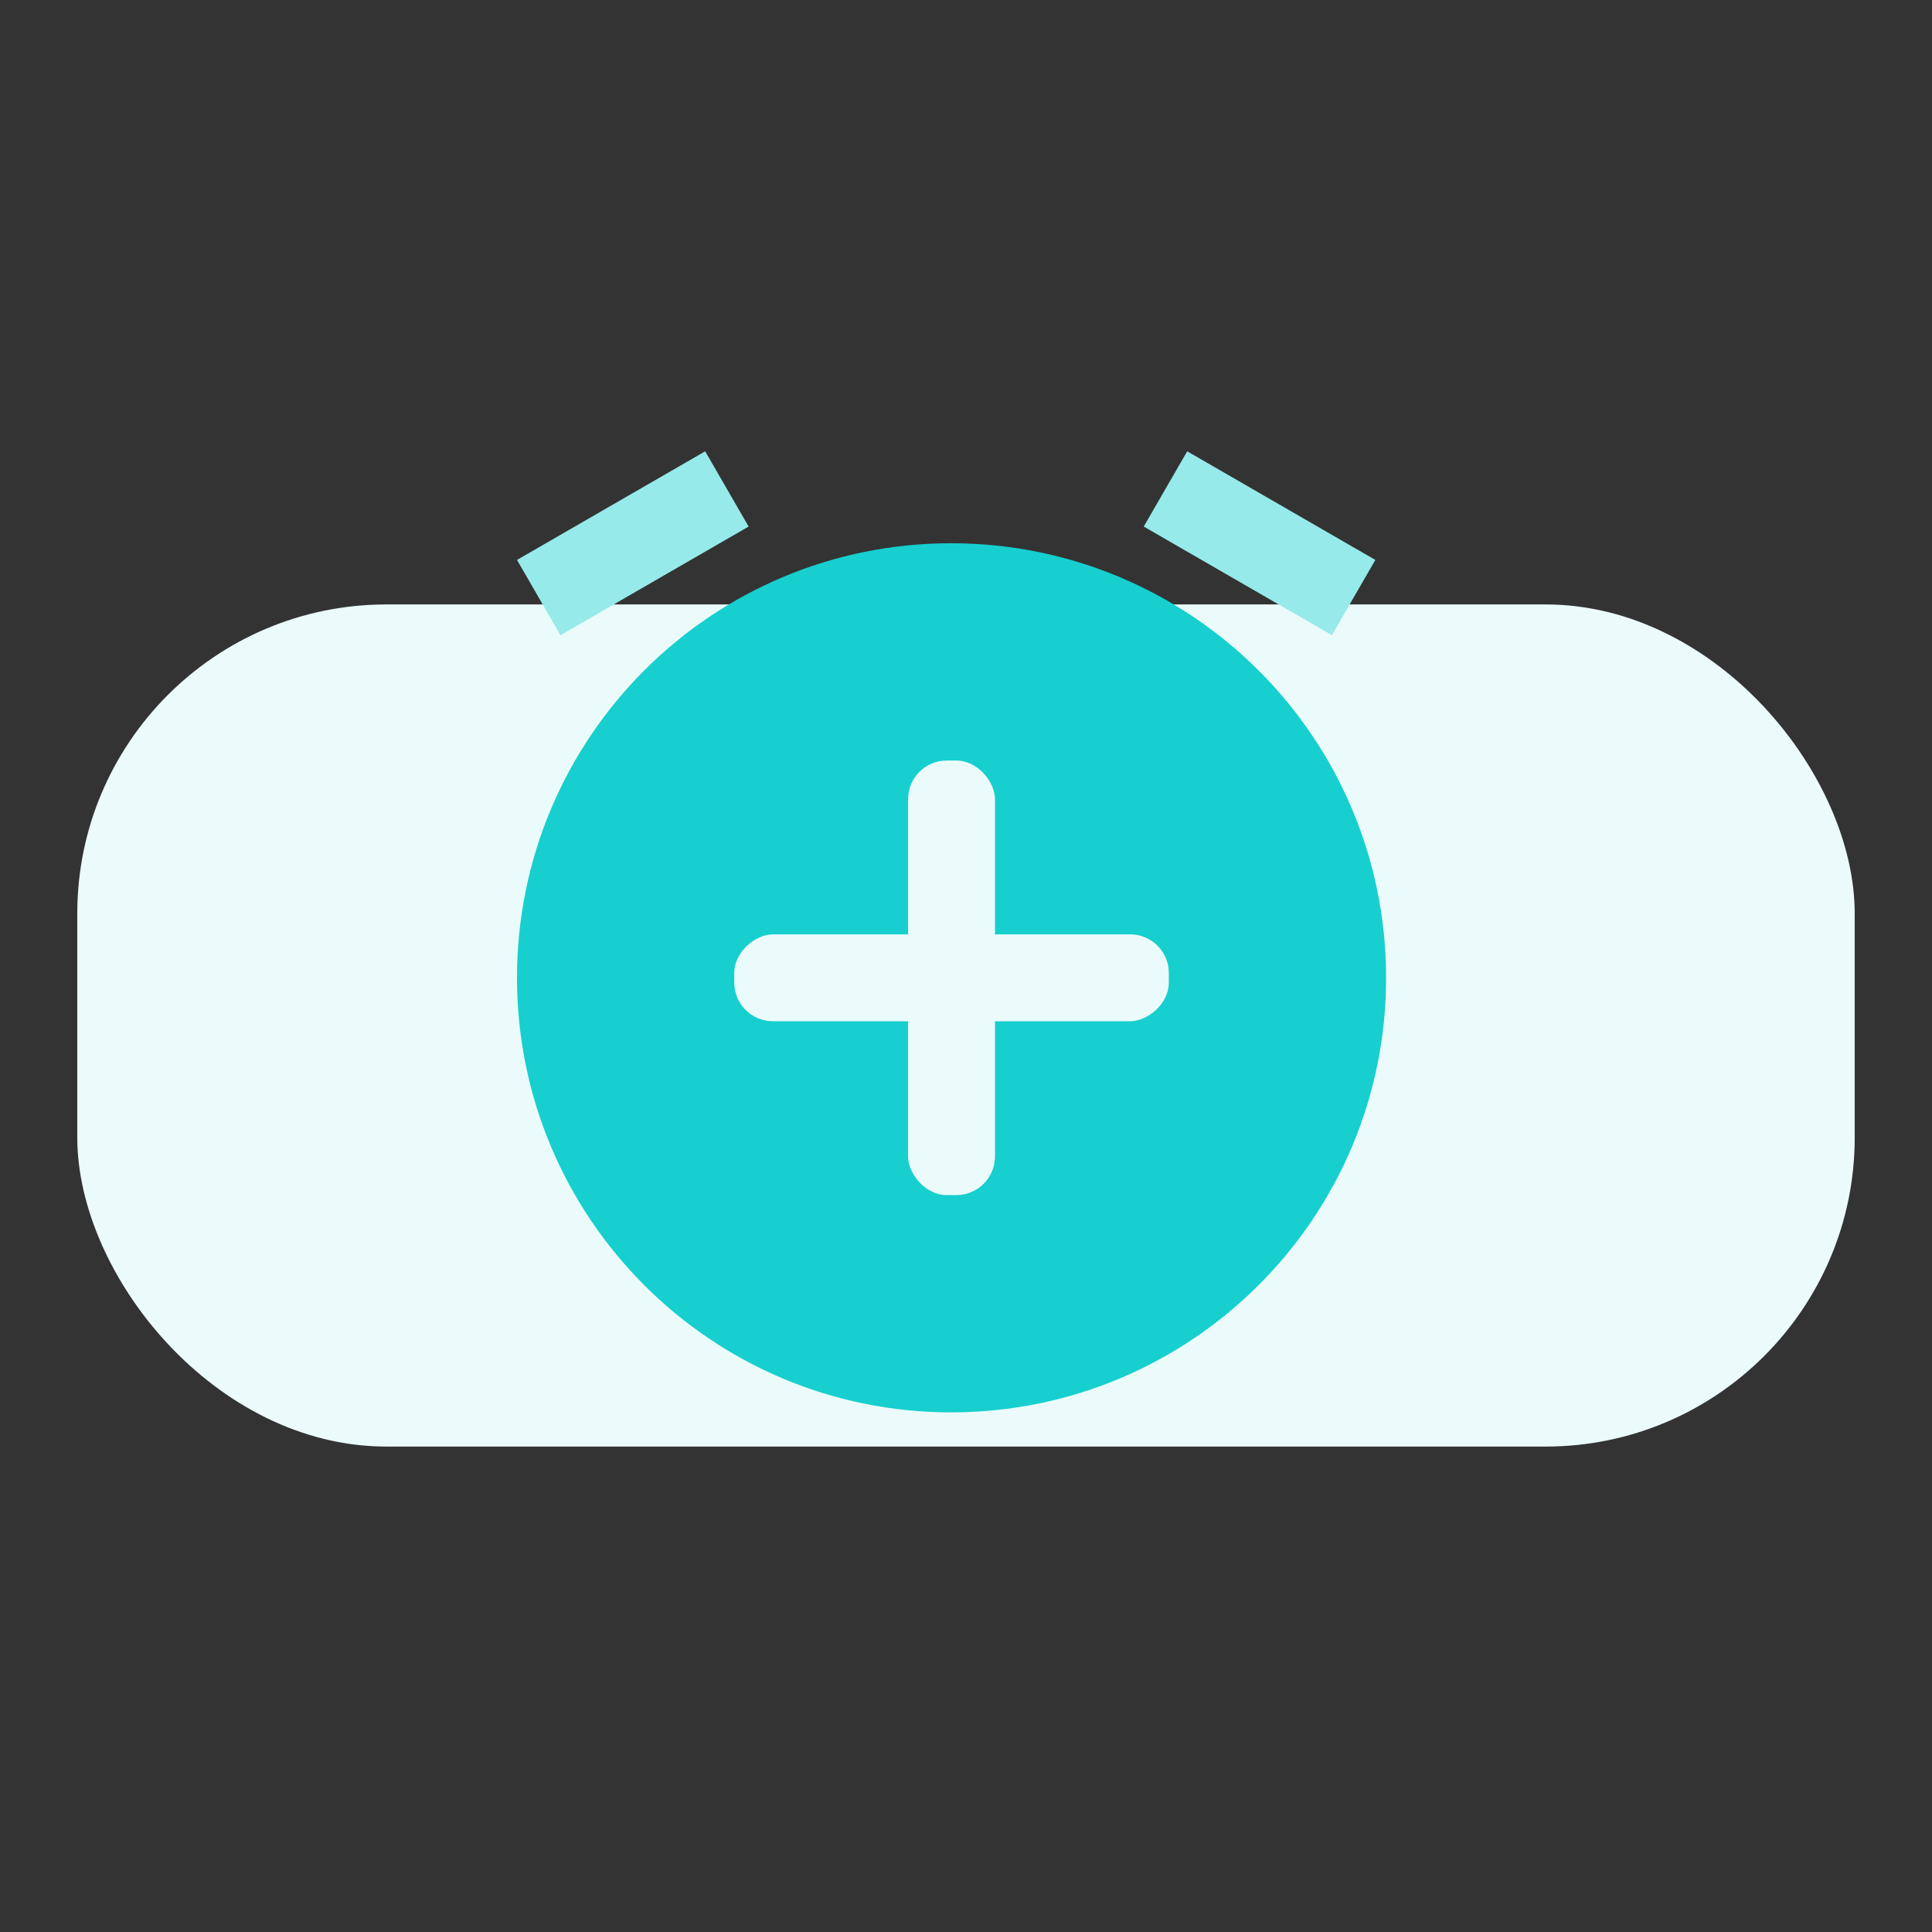
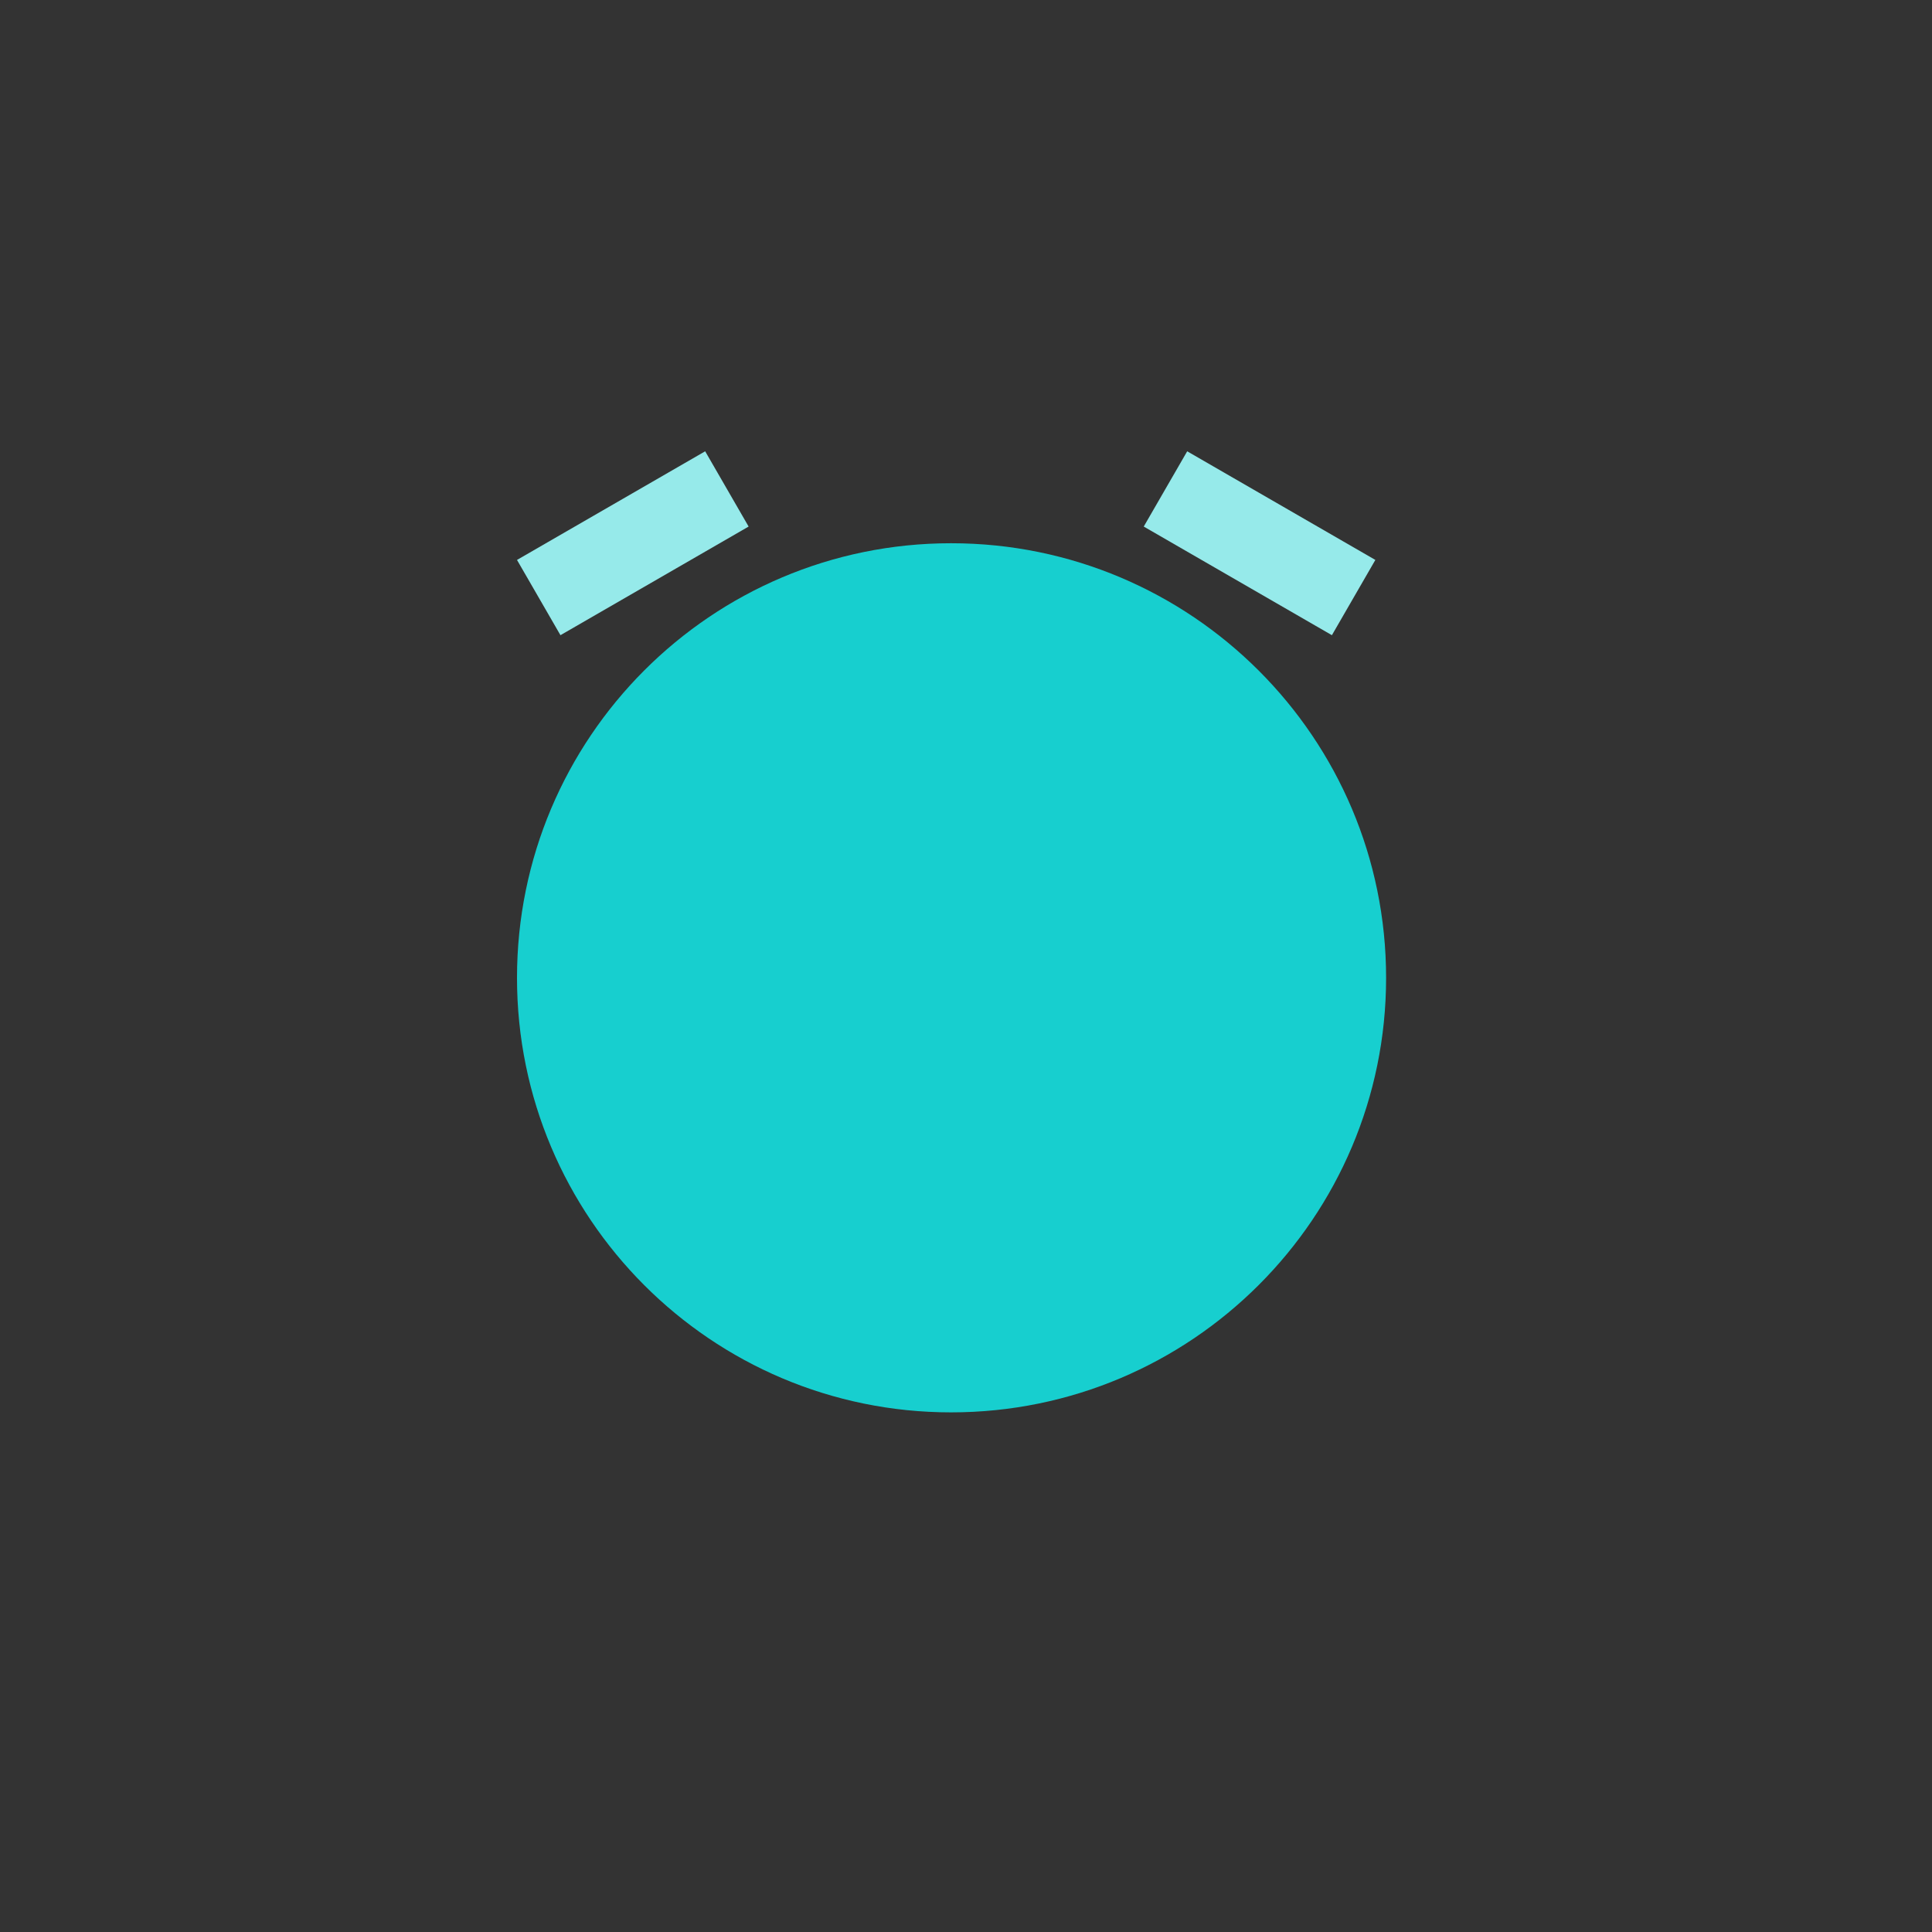
<svg xmlns="http://www.w3.org/2000/svg" width="50" height="50" viewBox="0 0 50 50" fill="none">
  <rect x="0" y="0" width="50" height="50" fill="#333333" stroke="none" />
-   <rect x="2" y="15.643" width="46" height="21.794" rx="8" fill="#EBFBFB" />
  <path d="M24.614 14.059C18.407 14.059 13.38 19.098 13.38 25.306C13.38 31.513 18.407 36.552 24.614 36.552C30.833 36.552 35.872 31.513 35.872 25.306C35.872 19.098 30.833 14.059 24.614 14.059Z" fill="#17CFCF" />
-   <rect x="23.501" y="19.683" width="2.249" height="11.246" rx="1" fill="#EBFBFB" />
-   <rect x="30.249" y="24.181" width="2.249" height="11.246" rx="1" transform="rotate(90 30.249 24.181)" fill="#EBFBFB" />
  <rect x="13.38" y="14.491" width="5.623" height="2.249" transform="rotate(-30 13.38 14.491)" fill="#96EAEA" />
  <rect width="5.623" height="2.249" transform="matrix(-0.866 -0.5 -0.5 0.866 35.594 14.491)" fill="#96EAEA" />
</svg>